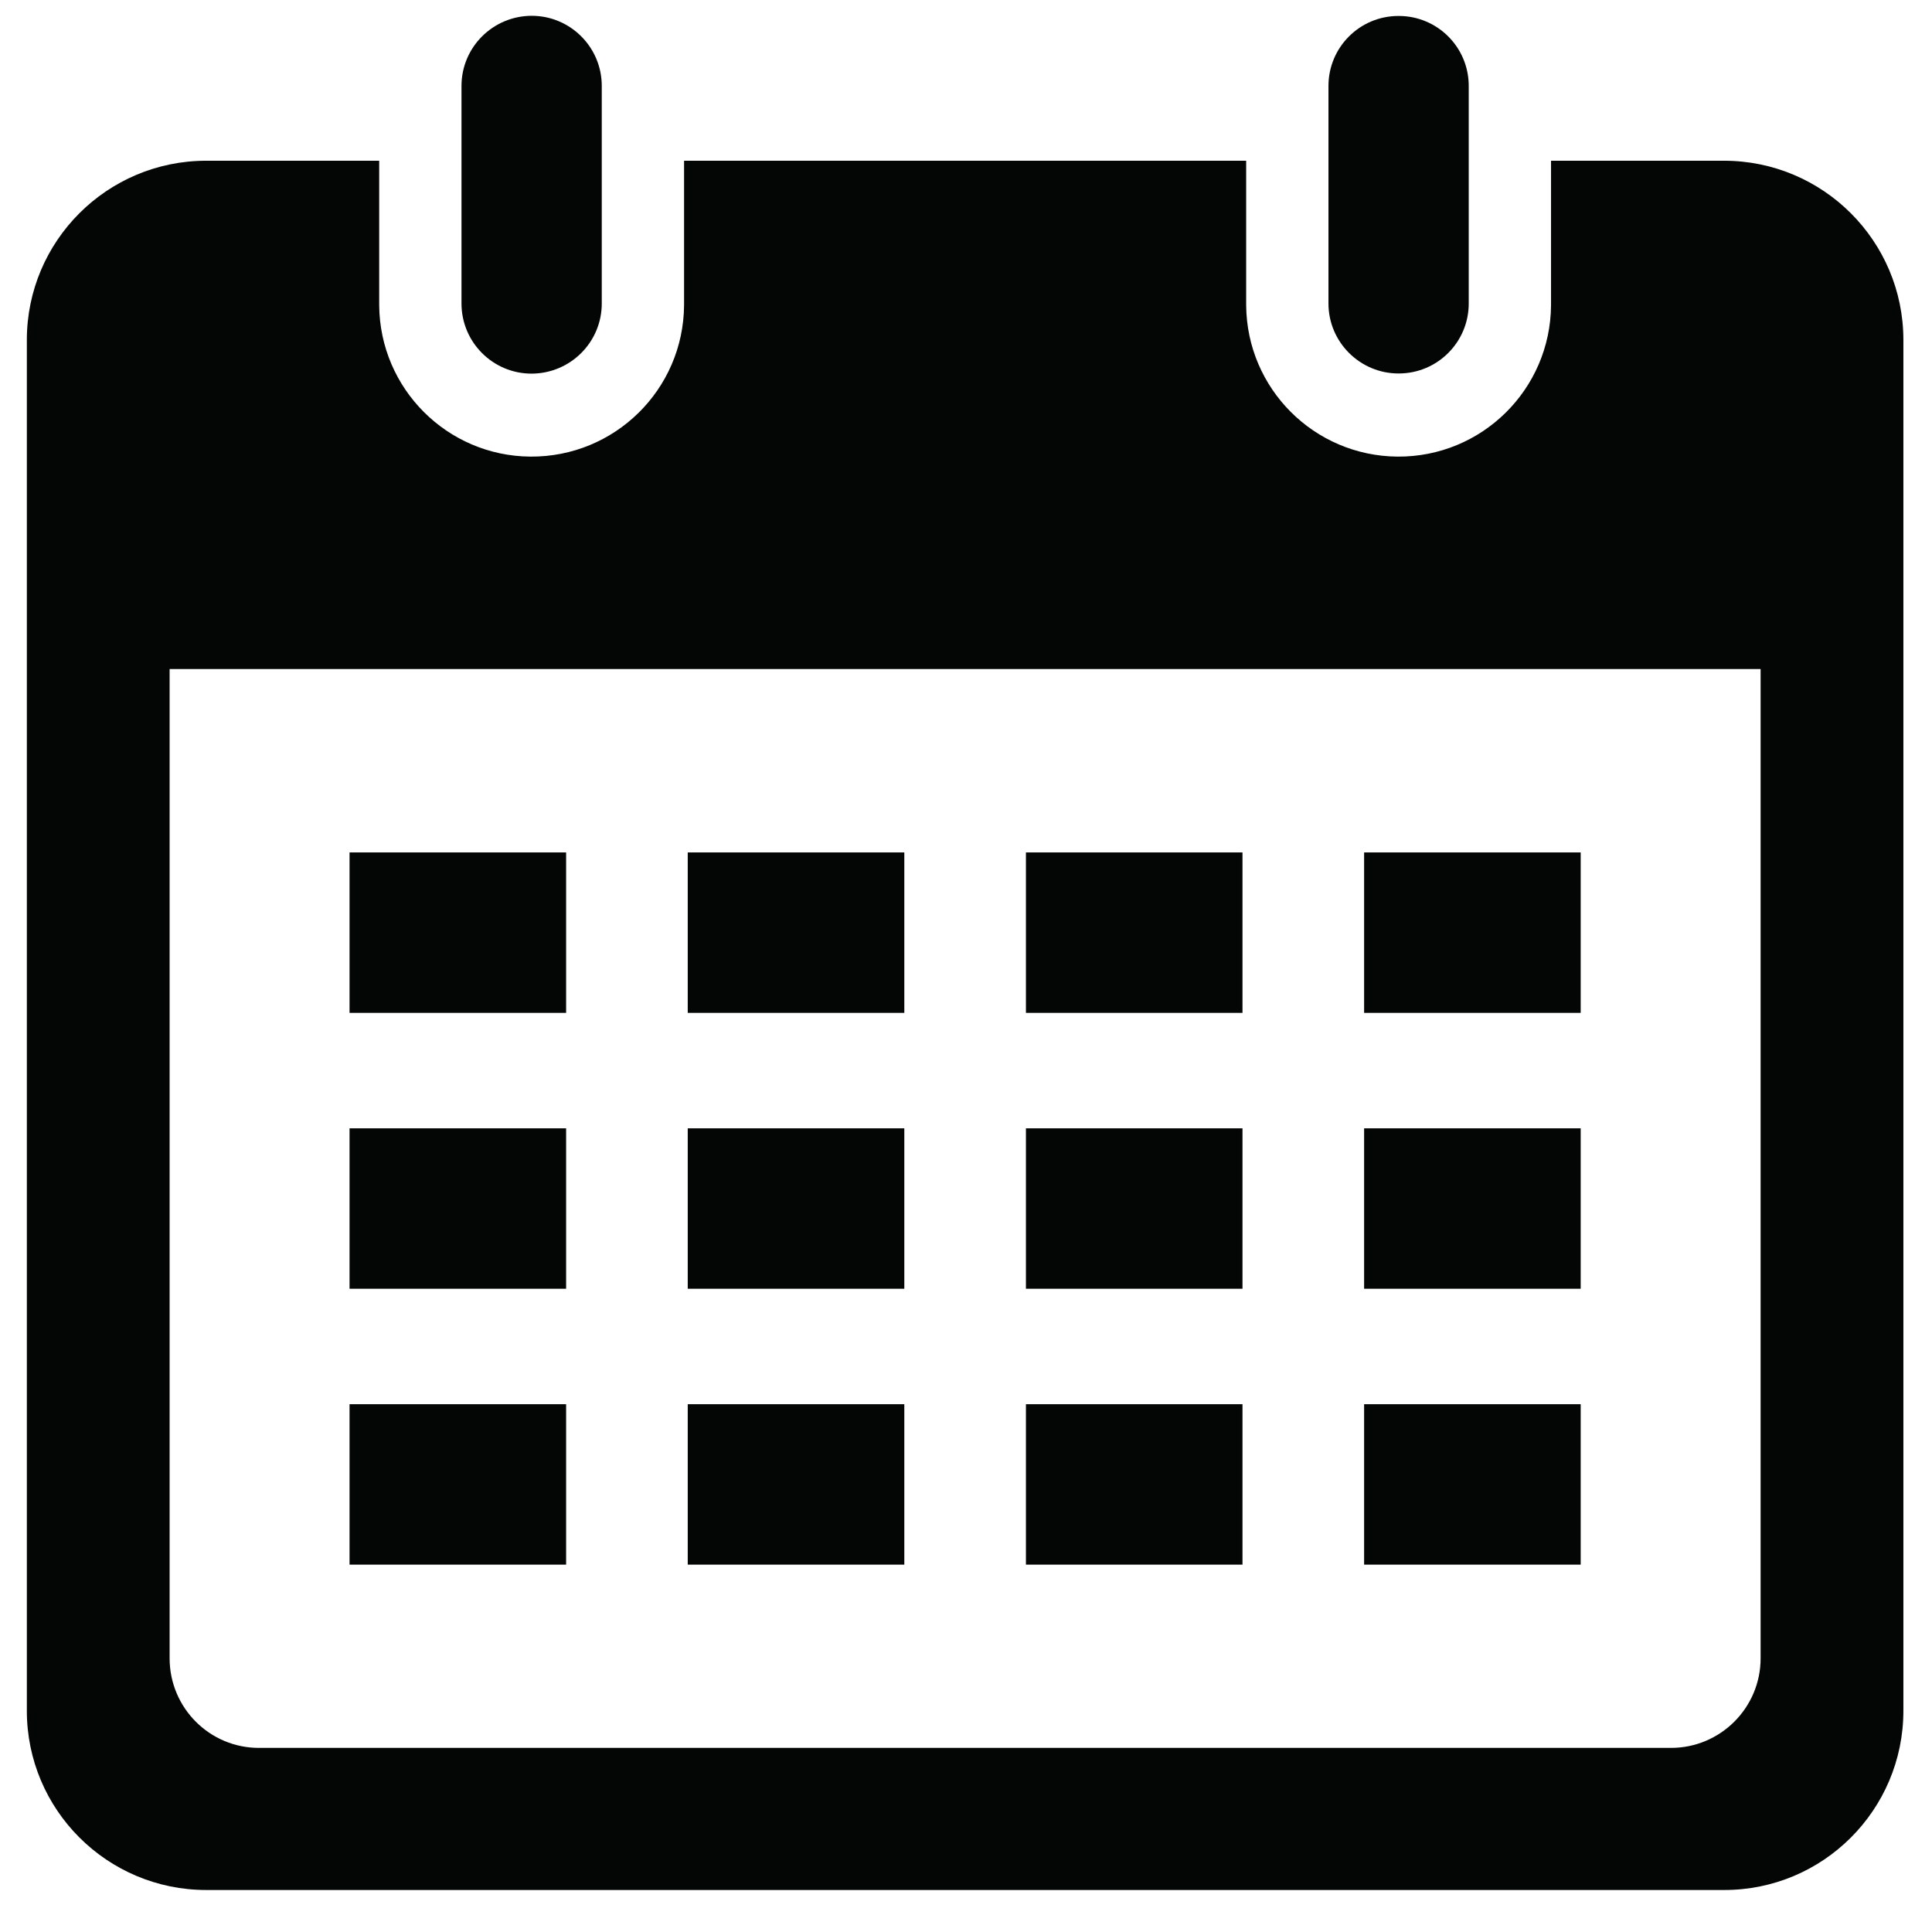
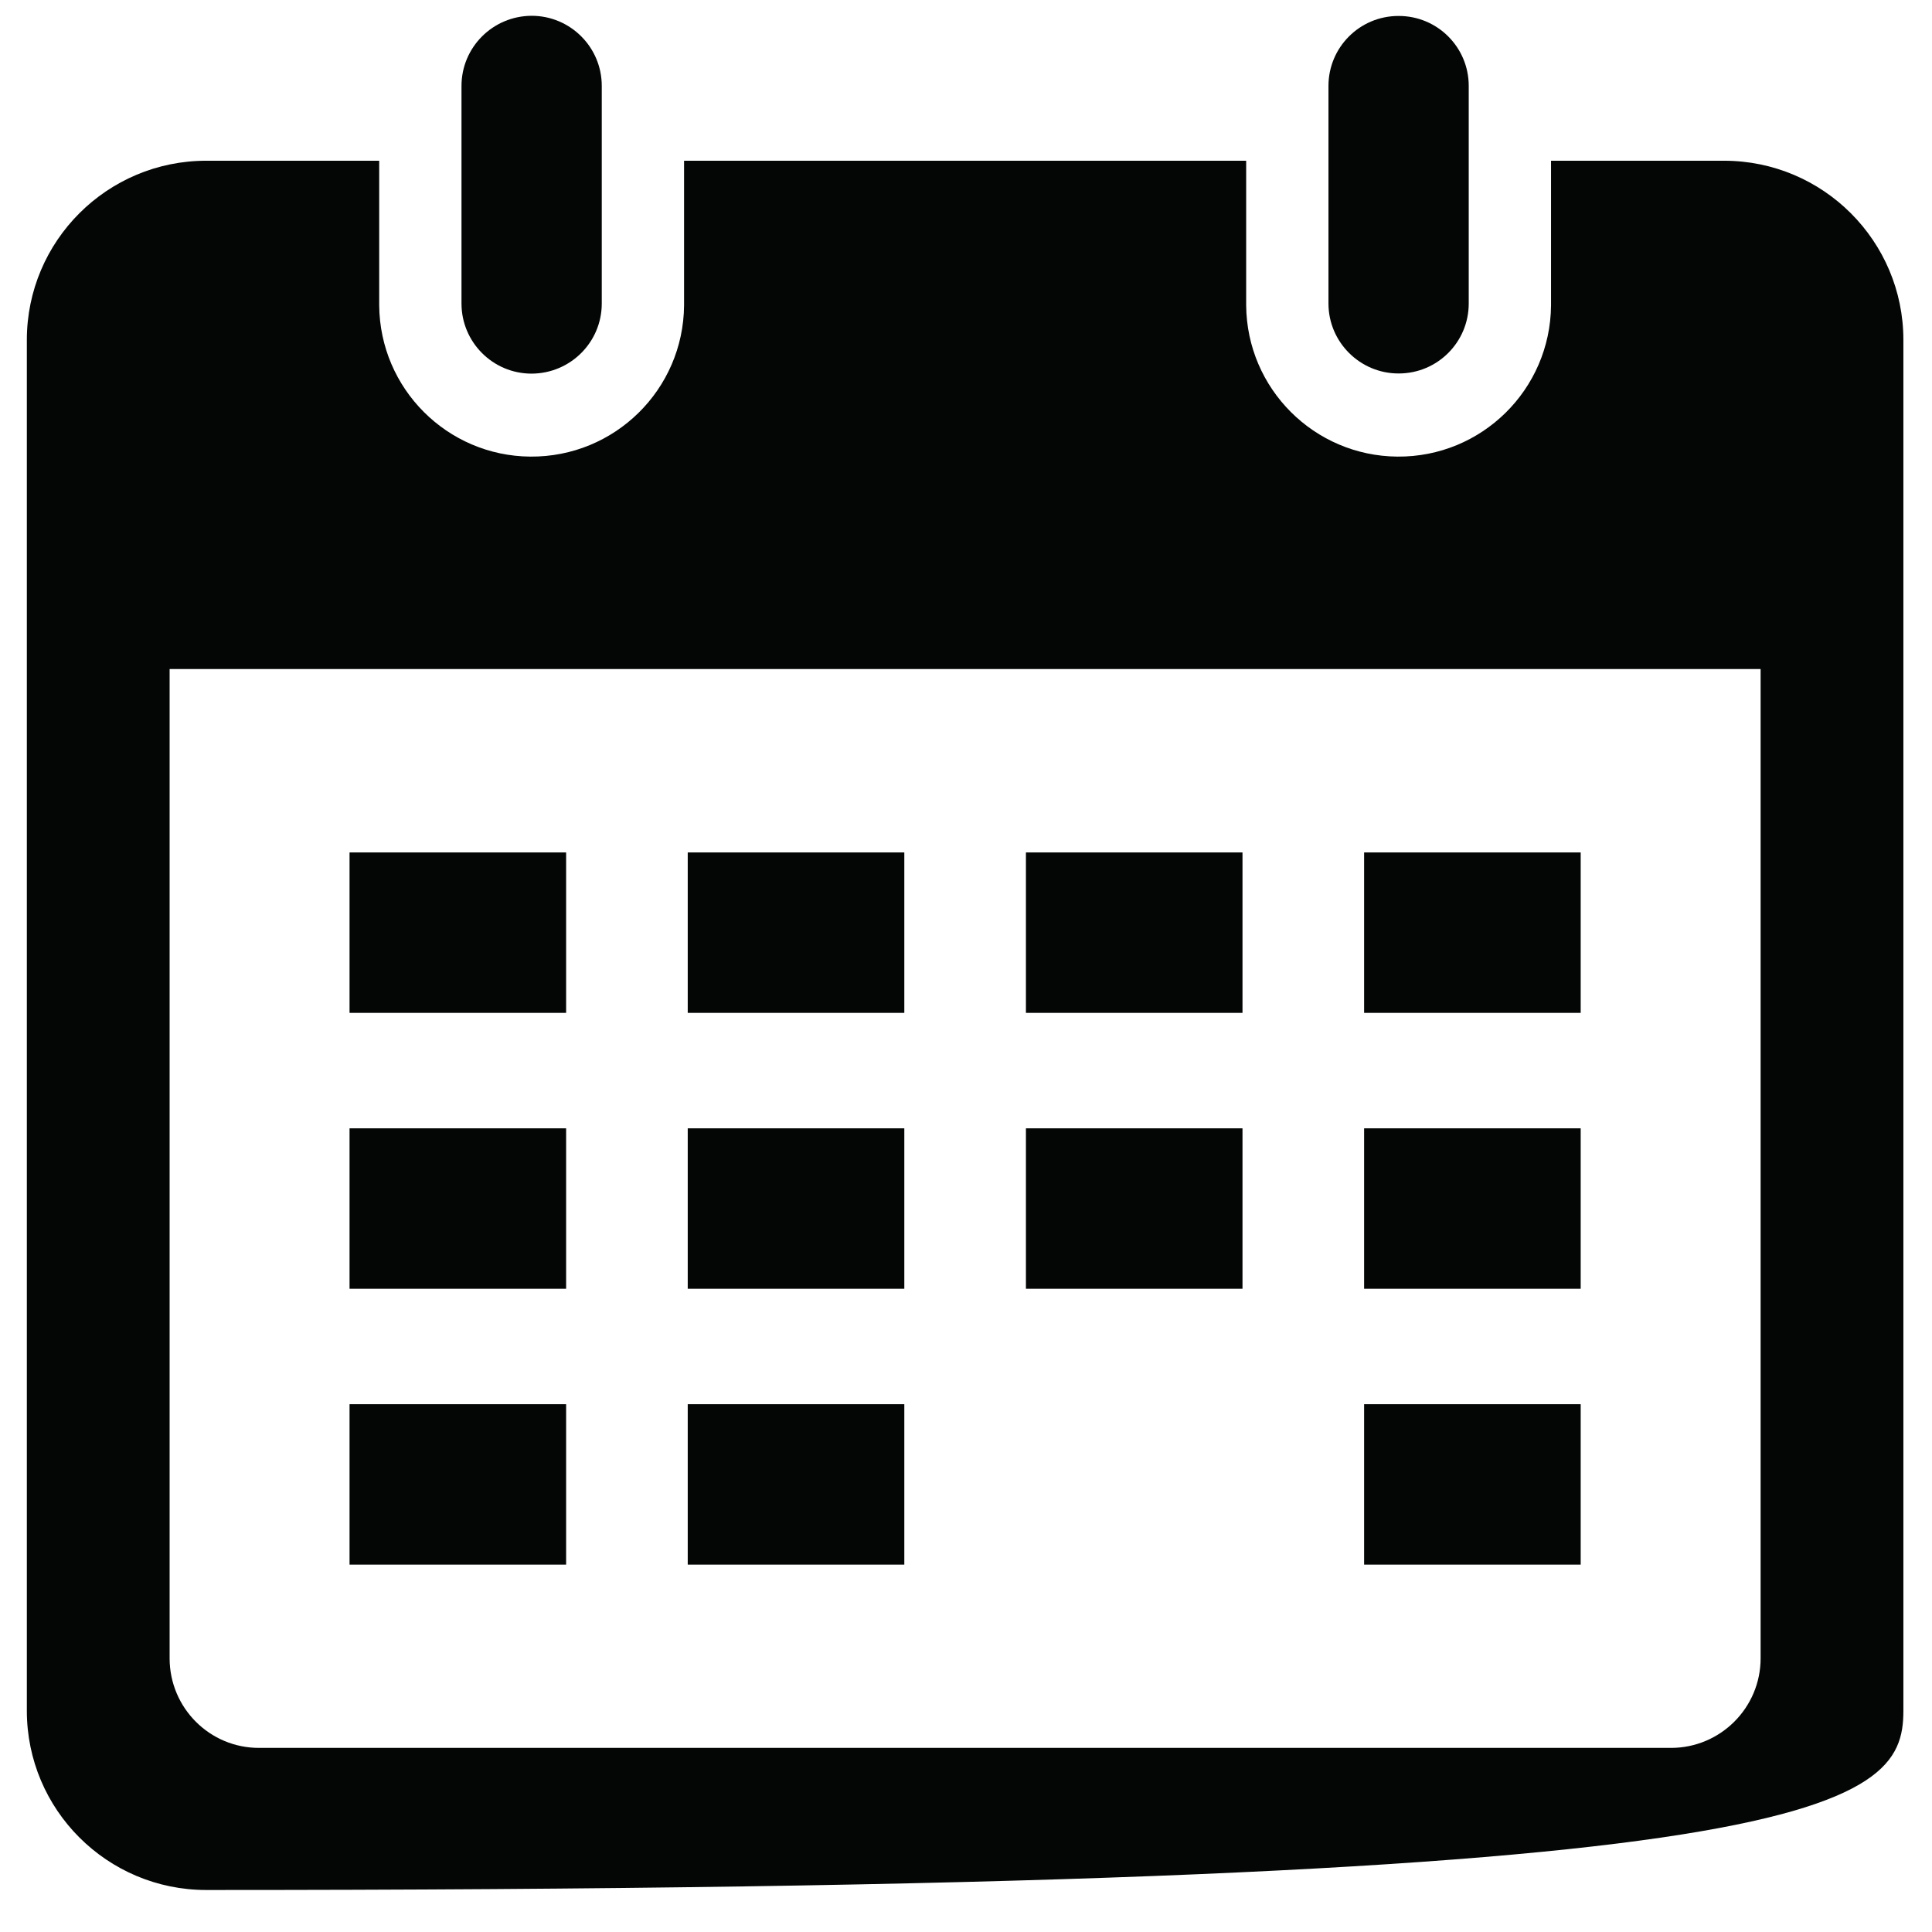
<svg xmlns="http://www.w3.org/2000/svg" width="1080" zoomAndPan="magnify" viewBox="0 0 810 810" height="1080" preserveAspectRatio="xMidYMid meet" version="1.0">
  <defs>
    <clipPath id="9d854d596e">
      <path d="M 11.254 67 L 798.004 67 L 798.004 792.391 L 11.254 792.391 Z M 11.254 67 " clip-rule="nonzero" />
    </clipPath>
  </defs>
  <g clip-path="url(#9d854d596e)">
-     <path fill="#040606" d="M 71.113 280.488 L 738.145 280.488 L 738.145 695.234 C 738.145 715.98 721.312 732.812 700.57 732.812 L 108.691 732.812 C 87.945 732.883 71.113 716.051 71.113 695.234 Z M 86.48 67.387 C 44.922 67.387 11.254 101.051 11.254 142.539 L 11.254 717.238 C 11.254 758.727 44.922 792.391 86.48 792.391 L 722.781 792.391 C 764.34 792.461 798.004 758.797 798.004 717.238 L 798.004 142.539 C 798.004 101.051 764.34 67.387 722.781 67.387 L 650.277 67.387 L 650.277 128.012 C 650 163.355 621.152 191.711 585.879 191.434 C 550.957 191.152 522.738 162.938 522.461 128.012 L 522.461 67.387 L 286.797 67.387 L 286.797 128.012 C 286.52 163.355 257.672 191.711 222.328 191.434 C 187.477 191.152 159.258 162.938 158.98 128.012 L 158.98 67.387 L 86.48 67.387 " fill-opacity="1" fill-rule="nonzero" />
+     <path fill="#040606" d="M 71.113 280.488 L 738.145 280.488 L 738.145 695.234 C 738.145 715.98 721.312 732.812 700.57 732.812 L 108.691 732.812 C 87.945 732.883 71.113 716.051 71.113 695.234 Z M 86.48 67.387 C 44.922 67.387 11.254 101.051 11.254 142.539 L 11.254 717.238 C 11.254 758.727 44.922 792.391 86.48 792.391 C 764.34 792.461 798.004 758.797 798.004 717.238 L 798.004 142.539 C 798.004 101.051 764.34 67.387 722.781 67.387 L 650.277 67.387 L 650.277 128.012 C 650 163.355 621.152 191.711 585.879 191.434 C 550.957 191.152 522.738 162.938 522.461 128.012 L 522.461 67.387 L 286.797 67.387 L 286.797 128.012 C 286.52 163.355 257.672 191.711 222.328 191.434 C 187.477 191.152 159.258 162.938 158.98 128.012 L 158.98 67.387 L 86.48 67.387 " fill-opacity="1" fill-rule="nonzero" />
  </g>
  <path fill="#040606" d="M 662.711 588.719 L 662.711 655.98 L 571.91 655.98 L 571.91 588.719 L 662.711 588.719 " fill-opacity="1" fill-rule="nonzero" />
-   <path fill="#040606" d="M 520.922 588.719 L 520.922 655.98 L 430.125 655.98 L 430.125 588.719 L 520.922 588.719 " fill-opacity="1" fill-rule="nonzero" />
  <path fill="#040606" d="M 379.137 588.719 L 379.137 655.98 L 288.336 655.98 L 288.336 588.719 L 379.137 588.719 " fill-opacity="1" fill-rule="nonzero" />
  <path fill="#040606" d="M 237.348 588.719 L 237.348 655.98 L 146.547 655.98 L 146.547 588.719 L 237.348 588.719 " fill-opacity="1" fill-rule="nonzero" />
  <path fill="#040606" d="M 662.711 473.055 L 662.711 540.316 L 571.91 540.316 L 571.91 473.055 L 662.711 473.055 " fill-opacity="1" fill-rule="nonzero" />
  <path fill="#040606" d="M 520.922 473.055 L 520.922 540.316 L 430.125 540.316 L 430.125 473.055 L 520.922 473.055 " fill-opacity="1" fill-rule="nonzero" />
  <path fill="#040606" d="M 379.137 473.055 L 379.137 540.316 L 288.336 540.316 L 288.336 473.055 L 379.137 473.055 " fill-opacity="1" fill-rule="nonzero" />
  <path fill="#040606" d="M 237.348 473.055 L 237.348 540.316 L 146.547 540.316 L 146.547 473.055 L 237.348 473.055 " fill-opacity="1" fill-rule="nonzero" />
  <path fill="#040606" d="M 662.711 357.387 L 662.711 424.652 L 571.91 424.652 L 571.91 357.387 L 662.711 357.387 " fill-opacity="1" fill-rule="nonzero" />
  <path fill="#040606" d="M 520.922 357.387 L 520.922 424.652 L 430.125 424.652 L 430.125 357.387 L 520.922 357.387 " fill-opacity="1" fill-rule="nonzero" />
  <path fill="#040606" d="M 379.137 357.387 L 379.137 424.652 L 288.336 424.652 L 288.336 357.387 L 379.137 357.387 " fill-opacity="1" fill-rule="nonzero" />
  <path fill="#040606" d="M 237.348 357.387 L 237.348 424.652 L 146.547 424.652 L 146.547 357.387 L 237.348 357.387 " fill-opacity="1" fill-rule="nonzero" />
  <path fill="#040606" d="M 615.773 127.246 L 615.773 36.023 C 615.773 19.75 602.574 6.621 586.301 6.691 C 570.094 6.691 556.965 19.82 556.965 36.023 L 556.965 127.246 C 556.965 143.449 570.234 156.648 586.438 156.578 C 602.645 156.578 615.773 143.449 615.773 127.246 " fill-opacity="1" fill-rule="nonzero" />
  <path fill="#040606" d="M 252.293 36.023 C 252.293 19.75 239.094 6.621 222.891 6.621 C 206.613 6.691 193.484 19.82 193.484 36.023 L 193.484 127.246 C 193.484 143.449 206.613 156.648 222.891 156.648 C 239.164 156.578 252.293 143.449 252.293 127.246 L 252.293 36.023 " fill-opacity="1" fill-rule="nonzero" />
</svg>